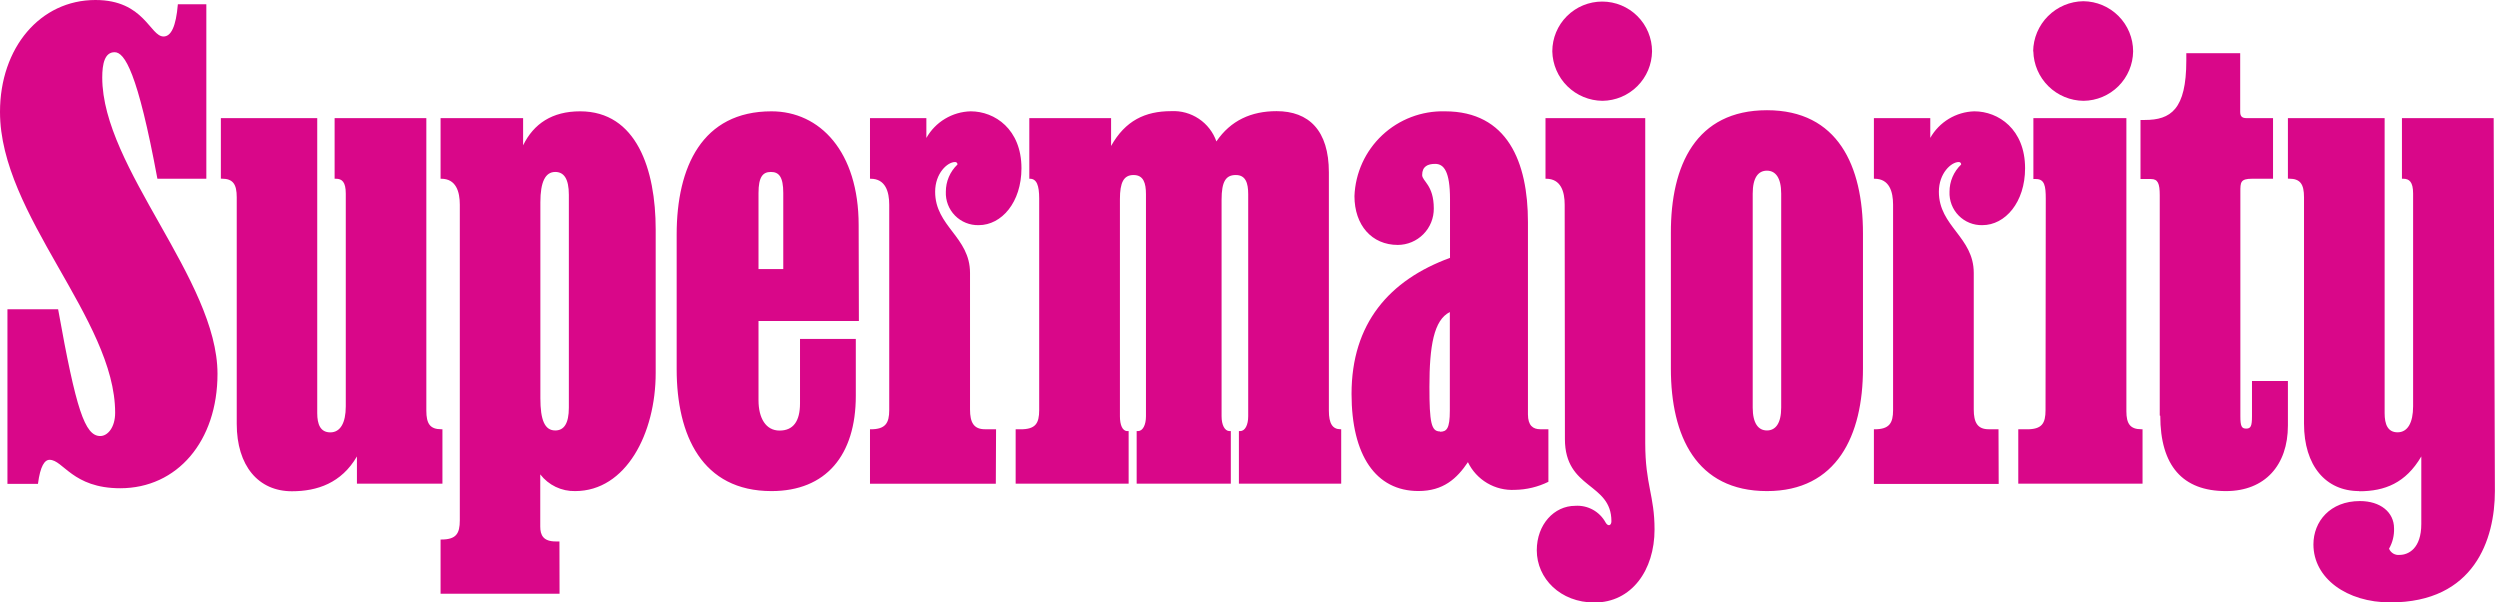
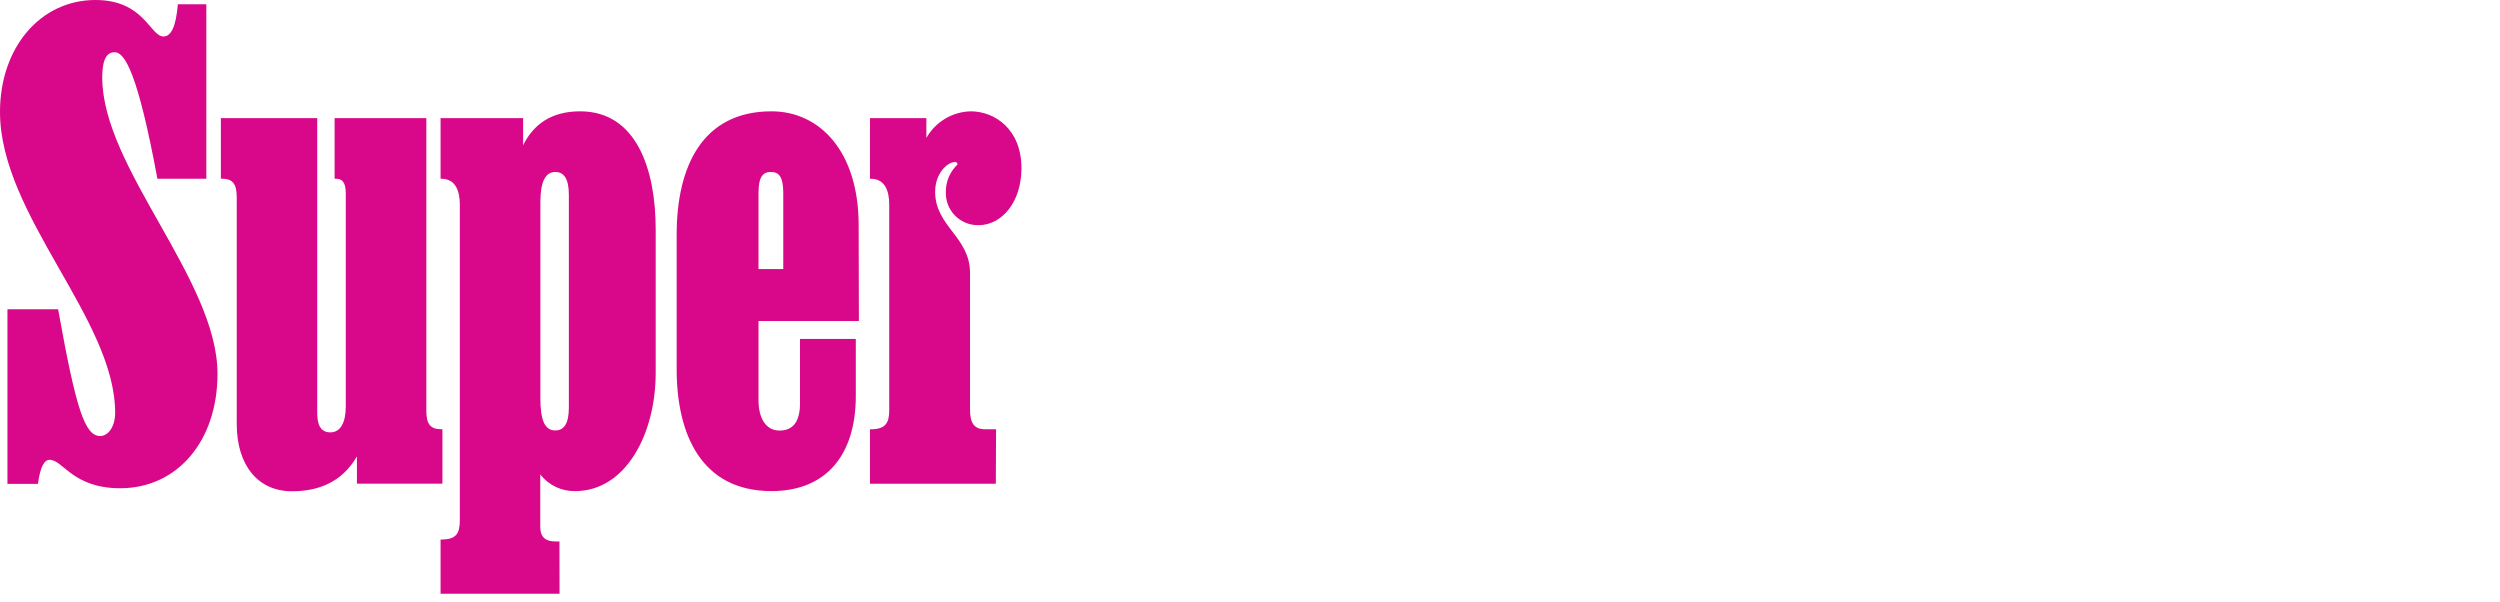
<svg xmlns="http://www.w3.org/2000/svg" width="415" height="100" viewBox="0 0 415 100" fill="none">
  <path d="M34.252 29.671H26.128C22.838 11.913 20.677 8.667 19.027 8.667C17.377 8.667 16.972 10.593 16.972 12.876C16.972 27.86 36.105 46.447 36.105 62.057C36.105 73.238 29.418 81.048 19.953 81.048C12.032 81.048 10.488 76.329 8.23 76.329C7.41 76.329 6.686 77.35 6.3 80.326H1.235V51.339H9.648C12.63 67.97 14.077 72.381 16.644 72.381C17.879 72.381 19.114 70.946 19.114 68.528C19.133 52.966 0 35.728 0 18.586C0 7.906 6.686 0 15.843 0C23.967 0 24.893 6.057 27.151 6.057C28.395 6.057 29.216 4.411 29.524 0.713H34.252V29.671ZM59.251 75.77C56.675 80.191 52.661 81.549 48.455 81.549C42.897 81.549 39.298 77.34 39.298 70.358V32.743C39.298 30.585 38.681 29.661 36.828 29.661H36.664V19.607H52.661V68.586C52.661 70.435 53.182 71.774 54.832 71.774C56.482 71.774 57.399 70.223 57.399 67.46V32.136C57.399 30.21 56.781 29.671 55.758 29.671H55.546V19.607H70.772V68.172C70.772 70.329 71.389 71.254 73.242 71.254H73.444V80.287H59.251V75.77ZM92.886 98.565H73.135V89.561H73.242C75.712 89.561 76.329 88.598 76.329 86.373V33.985C76.329 31.828 75.712 29.671 73.242 29.671H73.135V19.607H86.836V24.124C88.592 20.532 91.66 18.48 96.301 18.48C105.66 18.48 108.844 28.111 108.844 38.087V61.913C108.844 71.976 103.904 81.52 95.472 81.52C94.356 81.544 93.251 81.305 92.245 80.823C91.239 80.341 90.361 79.63 89.683 78.746V87.413C89.683 88.848 90.194 89.879 92.249 89.879H92.867L92.886 98.565ZM92.172 71.456C93.609 71.456 94.43 70.329 94.43 67.662V32.338C94.43 29.671 93.609 28.544 92.172 28.544C90.522 28.544 89.702 30.191 89.702 33.581V66.121C89.702 69.713 90.416 71.456 92.172 71.456ZM142.575 53.284H125.913V66.448C125.913 69.424 127.138 71.475 129.405 71.475C131.673 71.475 132.802 69.944 132.802 66.959V56.26H142.064V65.707C142.064 75.568 137.114 81.52 128.064 81.52C116.553 81.52 112.327 72.284 112.327 61.296V38.916C112.327 27.716 116.553 18.48 128.064 18.48C136.092 18.48 142.537 25.154 142.537 37.375L142.575 53.284ZM125.913 44.665H130.023V32.03C130.023 29.363 129.309 28.544 127.968 28.544C126.626 28.544 125.913 29.363 125.913 32.03V44.665ZM165.307 80.297H144.418V71.263H144.524C146.994 71.263 147.612 70.233 147.612 68.076V33.985C147.612 31.828 146.994 29.671 144.524 29.671H144.418V19.607H153.777V22.901C154.514 21.591 155.579 20.495 156.868 19.721C158.157 18.946 159.625 18.518 161.129 18.48C165.143 18.48 169.562 21.456 169.562 27.928C169.562 33.581 166.272 37.375 162.461 37.375C161.731 37.393 161.005 37.261 160.329 36.987C159.652 36.713 159.039 36.303 158.528 35.783C158.017 35.263 157.618 34.643 157.357 33.963C157.096 33.282 156.978 32.556 157.01 31.828C157.007 30.984 157.176 30.148 157.508 29.371C157.84 28.595 158.327 27.894 158.939 27.311C158.945 27.255 158.939 27.199 158.92 27.146C158.901 27.093 158.871 27.045 158.831 27.005C158.791 26.965 158.743 26.935 158.69 26.916C158.637 26.898 158.58 26.891 158.524 26.897C157.289 26.897 155.234 28.746 155.234 31.828C155.234 37.606 161.023 39.32 161.023 45.31V67.97C161.023 70.127 161.641 71.254 163.493 71.254H165.346L165.307 80.297Z" fill="#D90789" />
-   <path d="M170.962 29.671H170.865V19.607H184.44V24.23C186.804 20.021 190.094 18.451 194.417 18.451C196.045 18.366 197.656 18.81 199.009 19.717C200.363 20.623 201.385 21.943 201.923 23.478C204.287 19.992 207.713 18.451 211.91 18.451C217.255 18.451 220.593 21.639 220.593 28.611V68.172C220.593 70.329 221.211 71.254 222.523 71.254H222.639V80.287H205.657V71.562H205.86C206.69 71.562 207.201 70.541 207.201 69.097V32.232C207.201 30.393 206.786 29.054 205.146 29.054C203.506 29.054 202.782 30.085 202.782 33.157V69.097C202.782 70.541 203.294 71.562 204.114 71.562H204.316V80.287H188.686V71.562H188.898C189.708 71.562 190.23 70.541 190.23 69.097V32.232C190.23 30.393 189.824 29.054 188.174 29.054C186.525 29.054 185.907 30.287 185.907 33.06V69.097C185.907 70.541 186.322 71.562 187.142 71.562H187.354V80.287H168.598V71.263H169.418C171.888 71.263 172.505 70.3 172.505 68.076V32.955C172.505 30.797 172.1 29.671 170.962 29.671ZM243.692 76.695C241.839 79.468 239.572 81.51 235.462 81.51C228.36 81.51 224.356 75.558 224.356 65.389C224.356 53.688 230.628 46.495 240.701 42.806V33.06C240.701 28.438 239.678 27.205 238.24 27.205C237.005 27.205 236.079 27.619 236.079 29.054C236.079 30.085 238.009 30.701 238.009 34.601C238.018 35.391 237.87 36.175 237.574 36.907C237.278 37.64 236.84 38.307 236.285 38.87C235.73 39.433 235.069 39.881 234.34 40.188C233.611 40.495 232.828 40.655 232.036 40.659C227.714 40.659 224.839 37.375 224.839 32.55C224.985 28.704 226.643 25.07 229.455 22.436C232.268 19.803 236.006 18.381 239.861 18.48C250.243 18.48 253.639 26.897 253.639 36.864V68.788C253.639 70.637 254.469 71.254 255.694 71.254H257.035V79.979C255.305 80.83 253.407 81.287 251.478 81.317C249.863 81.406 248.258 81.014 246.867 80.192C245.475 79.368 244.36 78.151 243.663 76.695M239.031 71.668C240.16 71.668 240.672 71.148 240.672 68.172V51.801C238.009 53.13 237.285 57.444 237.285 64.224C237.285 70.175 237.594 71.62 239.031 71.62M259.737 33.985C259.737 31.828 259.12 29.671 256.65 29.671H256.553V19.607H273.11V73.536C273.11 80.518 274.654 82.203 274.654 87.904C274.654 94.645 270.852 100.019 264.677 100.019C259.023 100.019 255.106 96.023 255.106 91.352C255.106 87.047 258 83.966 261.483 83.966C262.502 83.896 263.52 84.121 264.415 84.613C265.309 85.104 266.043 85.843 266.53 86.739C266.935 87.452 267.494 87.249 267.494 86.527C267.494 80.065 259.776 81.298 259.776 72.872L259.737 33.985ZM257.682 8.523C257.682 6.331 258.554 4.23 260.107 2.68C261.659 1.13 263.765 0.26 265.96 0.26C268.156 0.26 270.262 1.13 271.814 2.68C273.367 4.23 274.239 6.331 274.239 8.523C274.214 10.694 273.339 12.768 271.8 14.304C270.262 15.839 268.184 16.712 266.009 16.737C263.824 16.715 261.733 15.846 260.179 14.313C258.625 12.779 257.729 10.703 257.682 8.523ZM293.314 81.52C281.581 81.52 277.365 72.38 277.365 61.19V38.713C277.326 27.417 281.543 18.297 293.314 18.297C305.085 18.297 309.253 27.533 309.253 38.733V61.19C309.253 72.275 304.93 81.52 293.314 81.52ZM293.314 28.332C291.876 28.332 290.95 29.468 290.95 32.136V67.662C290.95 70.329 291.915 71.456 293.314 71.456C294.713 71.456 295.678 70.329 295.678 67.662V32.136C295.678 29.468 294.713 28.332 293.314 28.332ZM331.782 80.335H311.067V71.263H311.173C313.643 71.263 314.251 70.233 314.251 68.076V33.985C314.251 31.828 313.643 29.671 311.173 29.671H311.067V19.607H320.426V22.891C321.16 21.59 322.218 20.501 323.497 19.728C324.777 18.955 326.235 18.525 327.73 18.48C331.744 18.48 336.163 21.456 336.163 27.927C336.163 33.571 332.872 37.375 329.071 37.375C328.341 37.393 327.615 37.261 326.939 36.987C326.262 36.713 325.65 36.303 325.138 35.783C324.627 35.263 324.228 34.643 323.967 33.963C323.706 33.282 323.588 32.556 323.62 31.828C323.617 30.984 323.787 30.148 324.119 29.371C324.451 28.595 324.937 27.894 325.549 27.311C325.555 27.256 325.549 27.201 325.531 27.148C325.512 27.096 325.483 27.049 325.444 27.009C325.406 26.969 325.359 26.939 325.307 26.919C325.255 26.9 325.199 26.892 325.144 26.897C323.909 26.897 321.854 28.746 321.854 31.828C321.854 37.606 327.643 39.32 327.643 45.31V67.97C327.643 70.127 328.261 71.254 330.113 71.254H331.753L331.782 80.335ZM339.597 33.003C339.597 30.845 339.395 29.719 337.957 29.719H337.542V19.607H352.98V68.278C352.98 70.329 353.607 71.254 355.45 71.254H355.662V80.287H335.034V71.263H336.481C338.951 71.263 339.559 70.3 339.559 68.076L339.597 33.003ZM337.504 8.523C337.531 6.324 338.418 4.224 339.976 2.67C341.533 1.115 343.638 0.23 345.84 0.202C348.037 0.225 350.136 1.111 351.682 2.669C353.228 4.227 354.097 6.33 354.099 8.523C354.074 10.694 353.199 12.768 351.661 14.304C350.123 15.839 348.044 16.712 345.869 16.737C343.683 16.715 341.591 15.846 340.036 14.313C338.48 12.78 337.583 10.704 337.533 8.523M358.518 68.991V32.396C358.518 30.47 358.209 29.719 357.08 29.719H355.324V19.915H356.029C360.351 19.915 362.927 18.172 362.927 10.063V8.831H371.872V18.577C371.872 19.405 372.286 19.607 372.904 19.607H377.323V29.671H373.83C371.901 29.671 371.901 30.287 371.901 31.828V69.097C371.901 70.743 372.103 71.148 372.865 71.148C373.628 71.148 373.83 70.743 373.83 69.097V63.251H379.793V70.637C379.793 77.205 375.991 81.52 369.508 81.52C362.31 81.52 358.605 77.311 358.605 69M391.622 81.52C386.074 81.52 382.466 77.311 382.466 70.329V32.743C382.466 30.585 381.858 29.661 379.996 29.661H379.793V19.607H395.848V68.586C395.848 70.426 396.359 71.764 398 71.764C399.64 71.764 400.576 70.223 400.576 67.45V32.136C400.576 30.21 399.958 29.671 398.926 29.671H398.723V19.607H413.949L414.151 81.52C414.151 89.522 410.755 100 396.784 100C389.577 100 384.029 96.003 384.029 90.37C384.029 86.566 386.798 83.176 391.747 83.176C395.144 83.176 397.411 85.025 397.411 87.702C397.456 88.884 397.169 90.055 396.581 91.082C396.72 91.422 396.968 91.708 397.285 91.894C397.602 92.08 397.972 92.157 398.337 92.113C399.775 92.113 401.936 91.082 401.936 86.98V75.77C399.36 80.181 395.867 81.549 391.641 81.549" fill="#D90789" />
</svg>